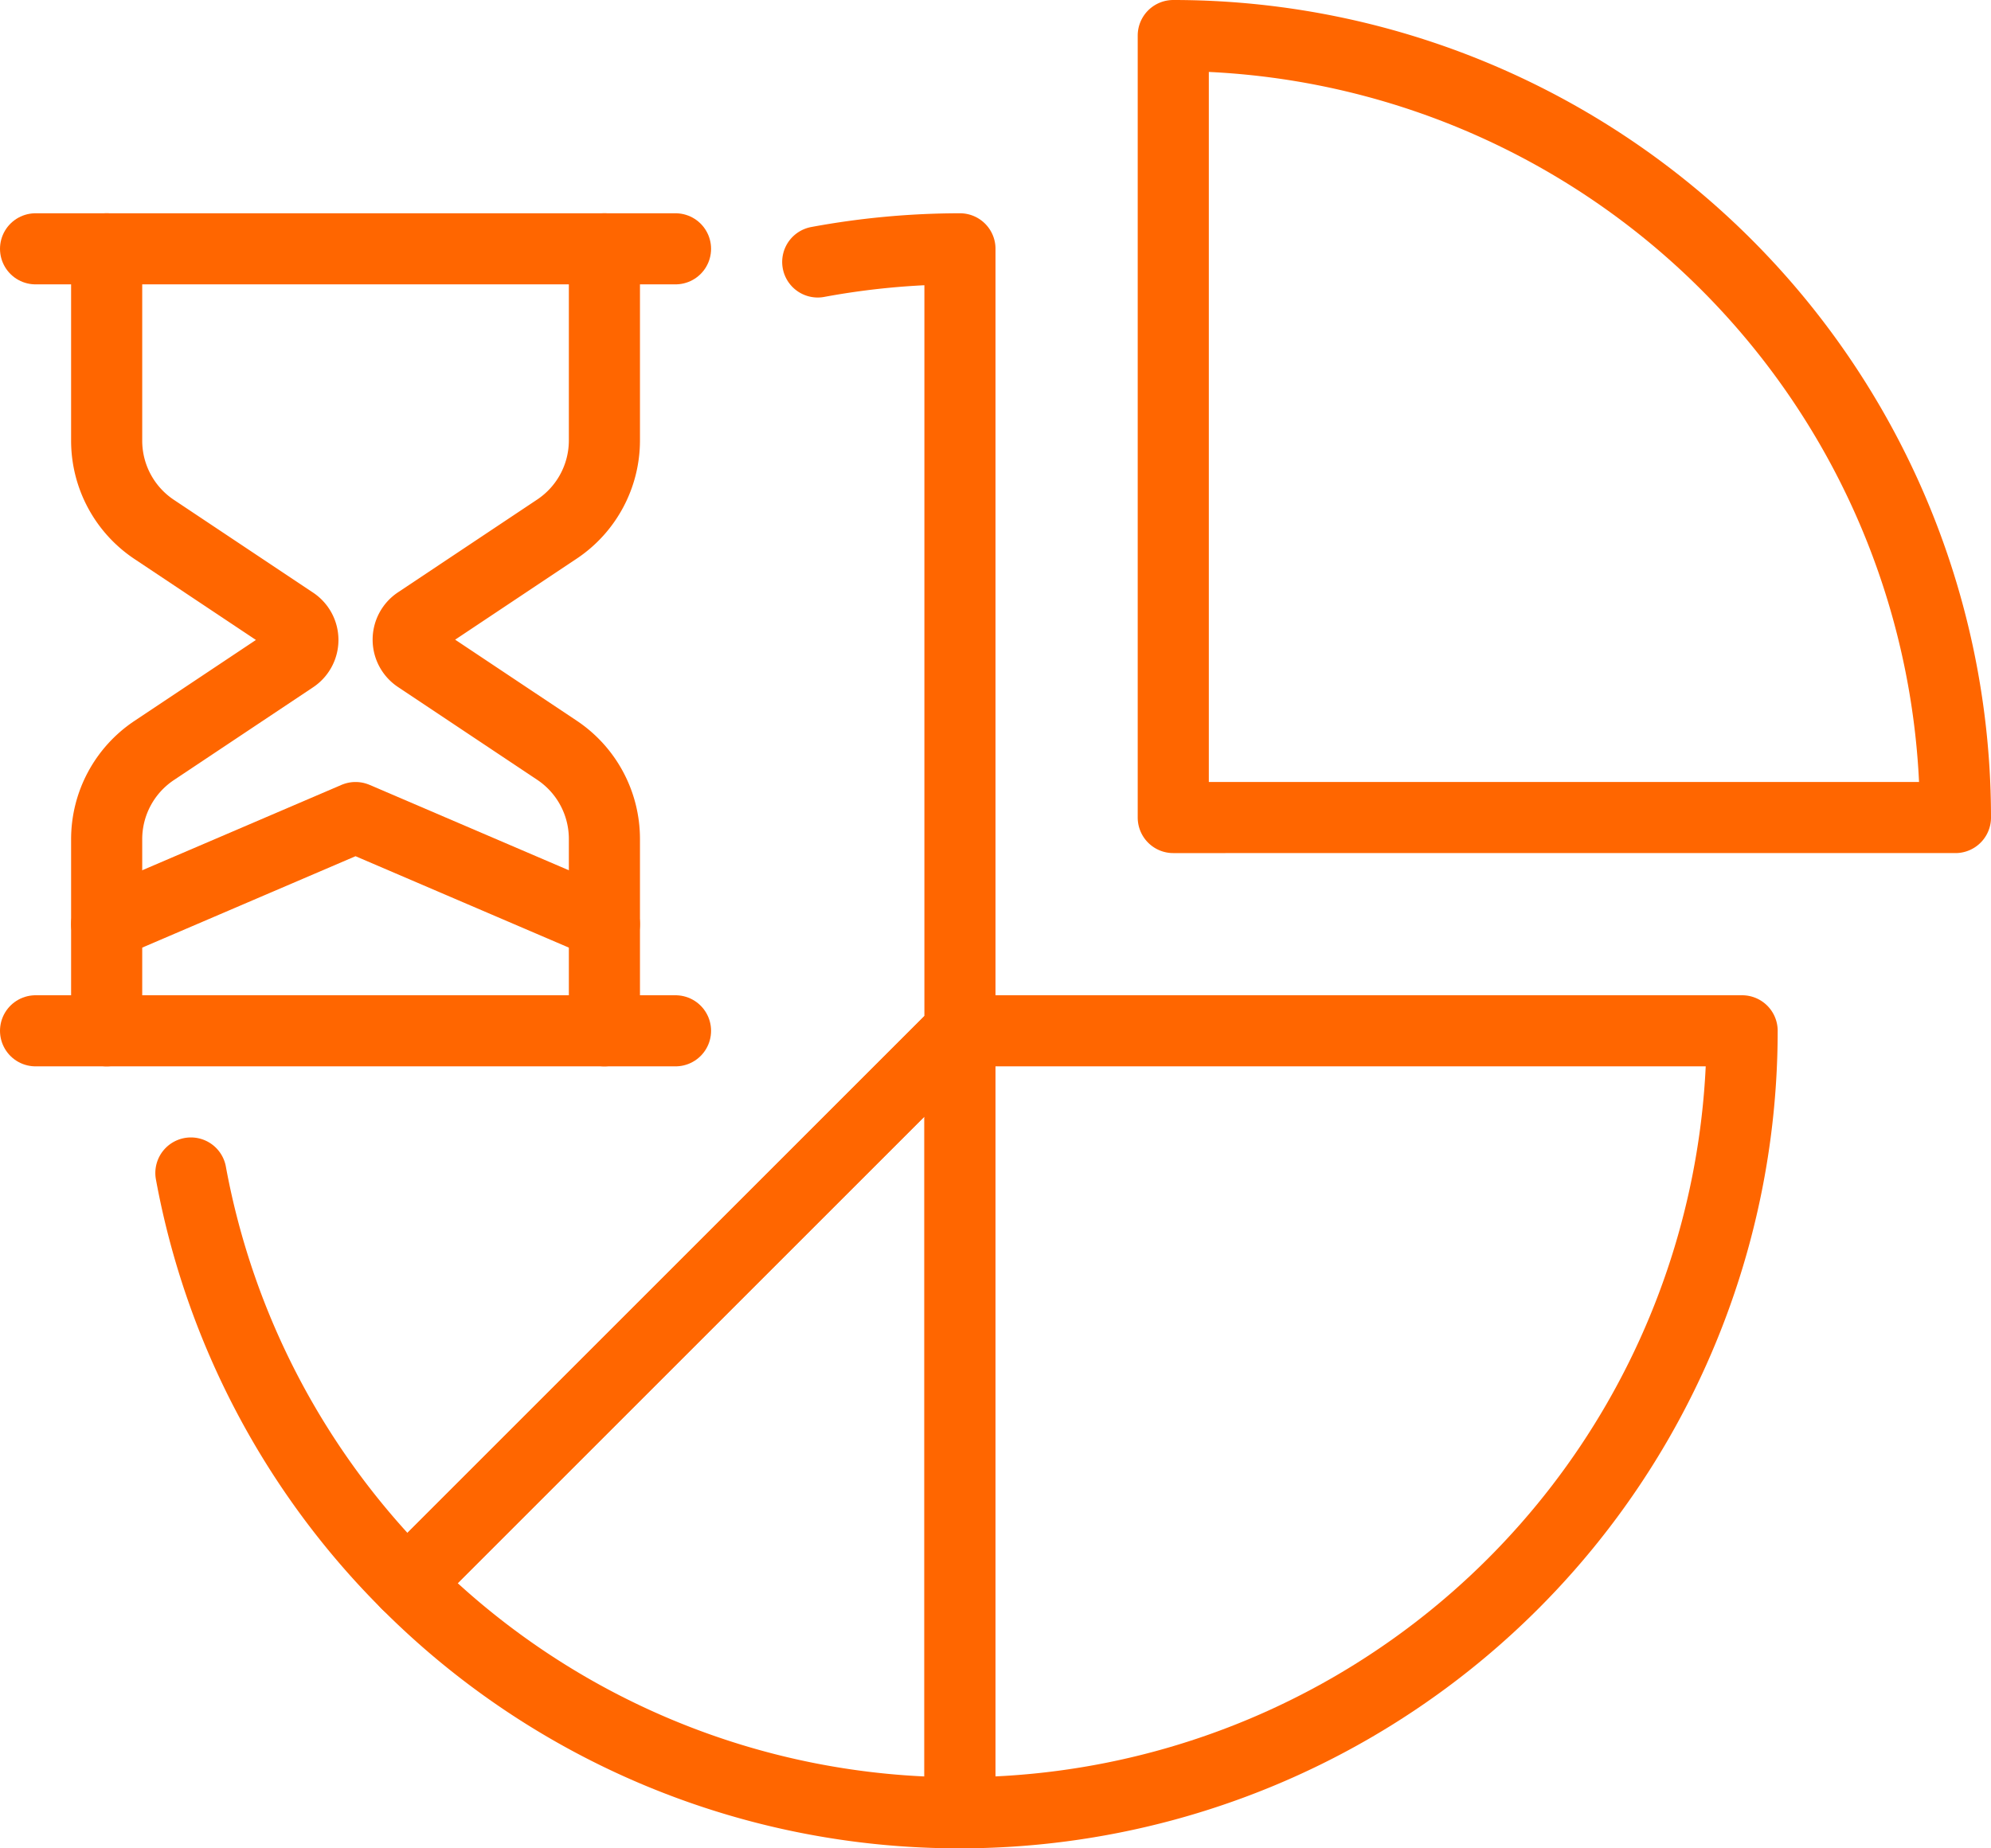
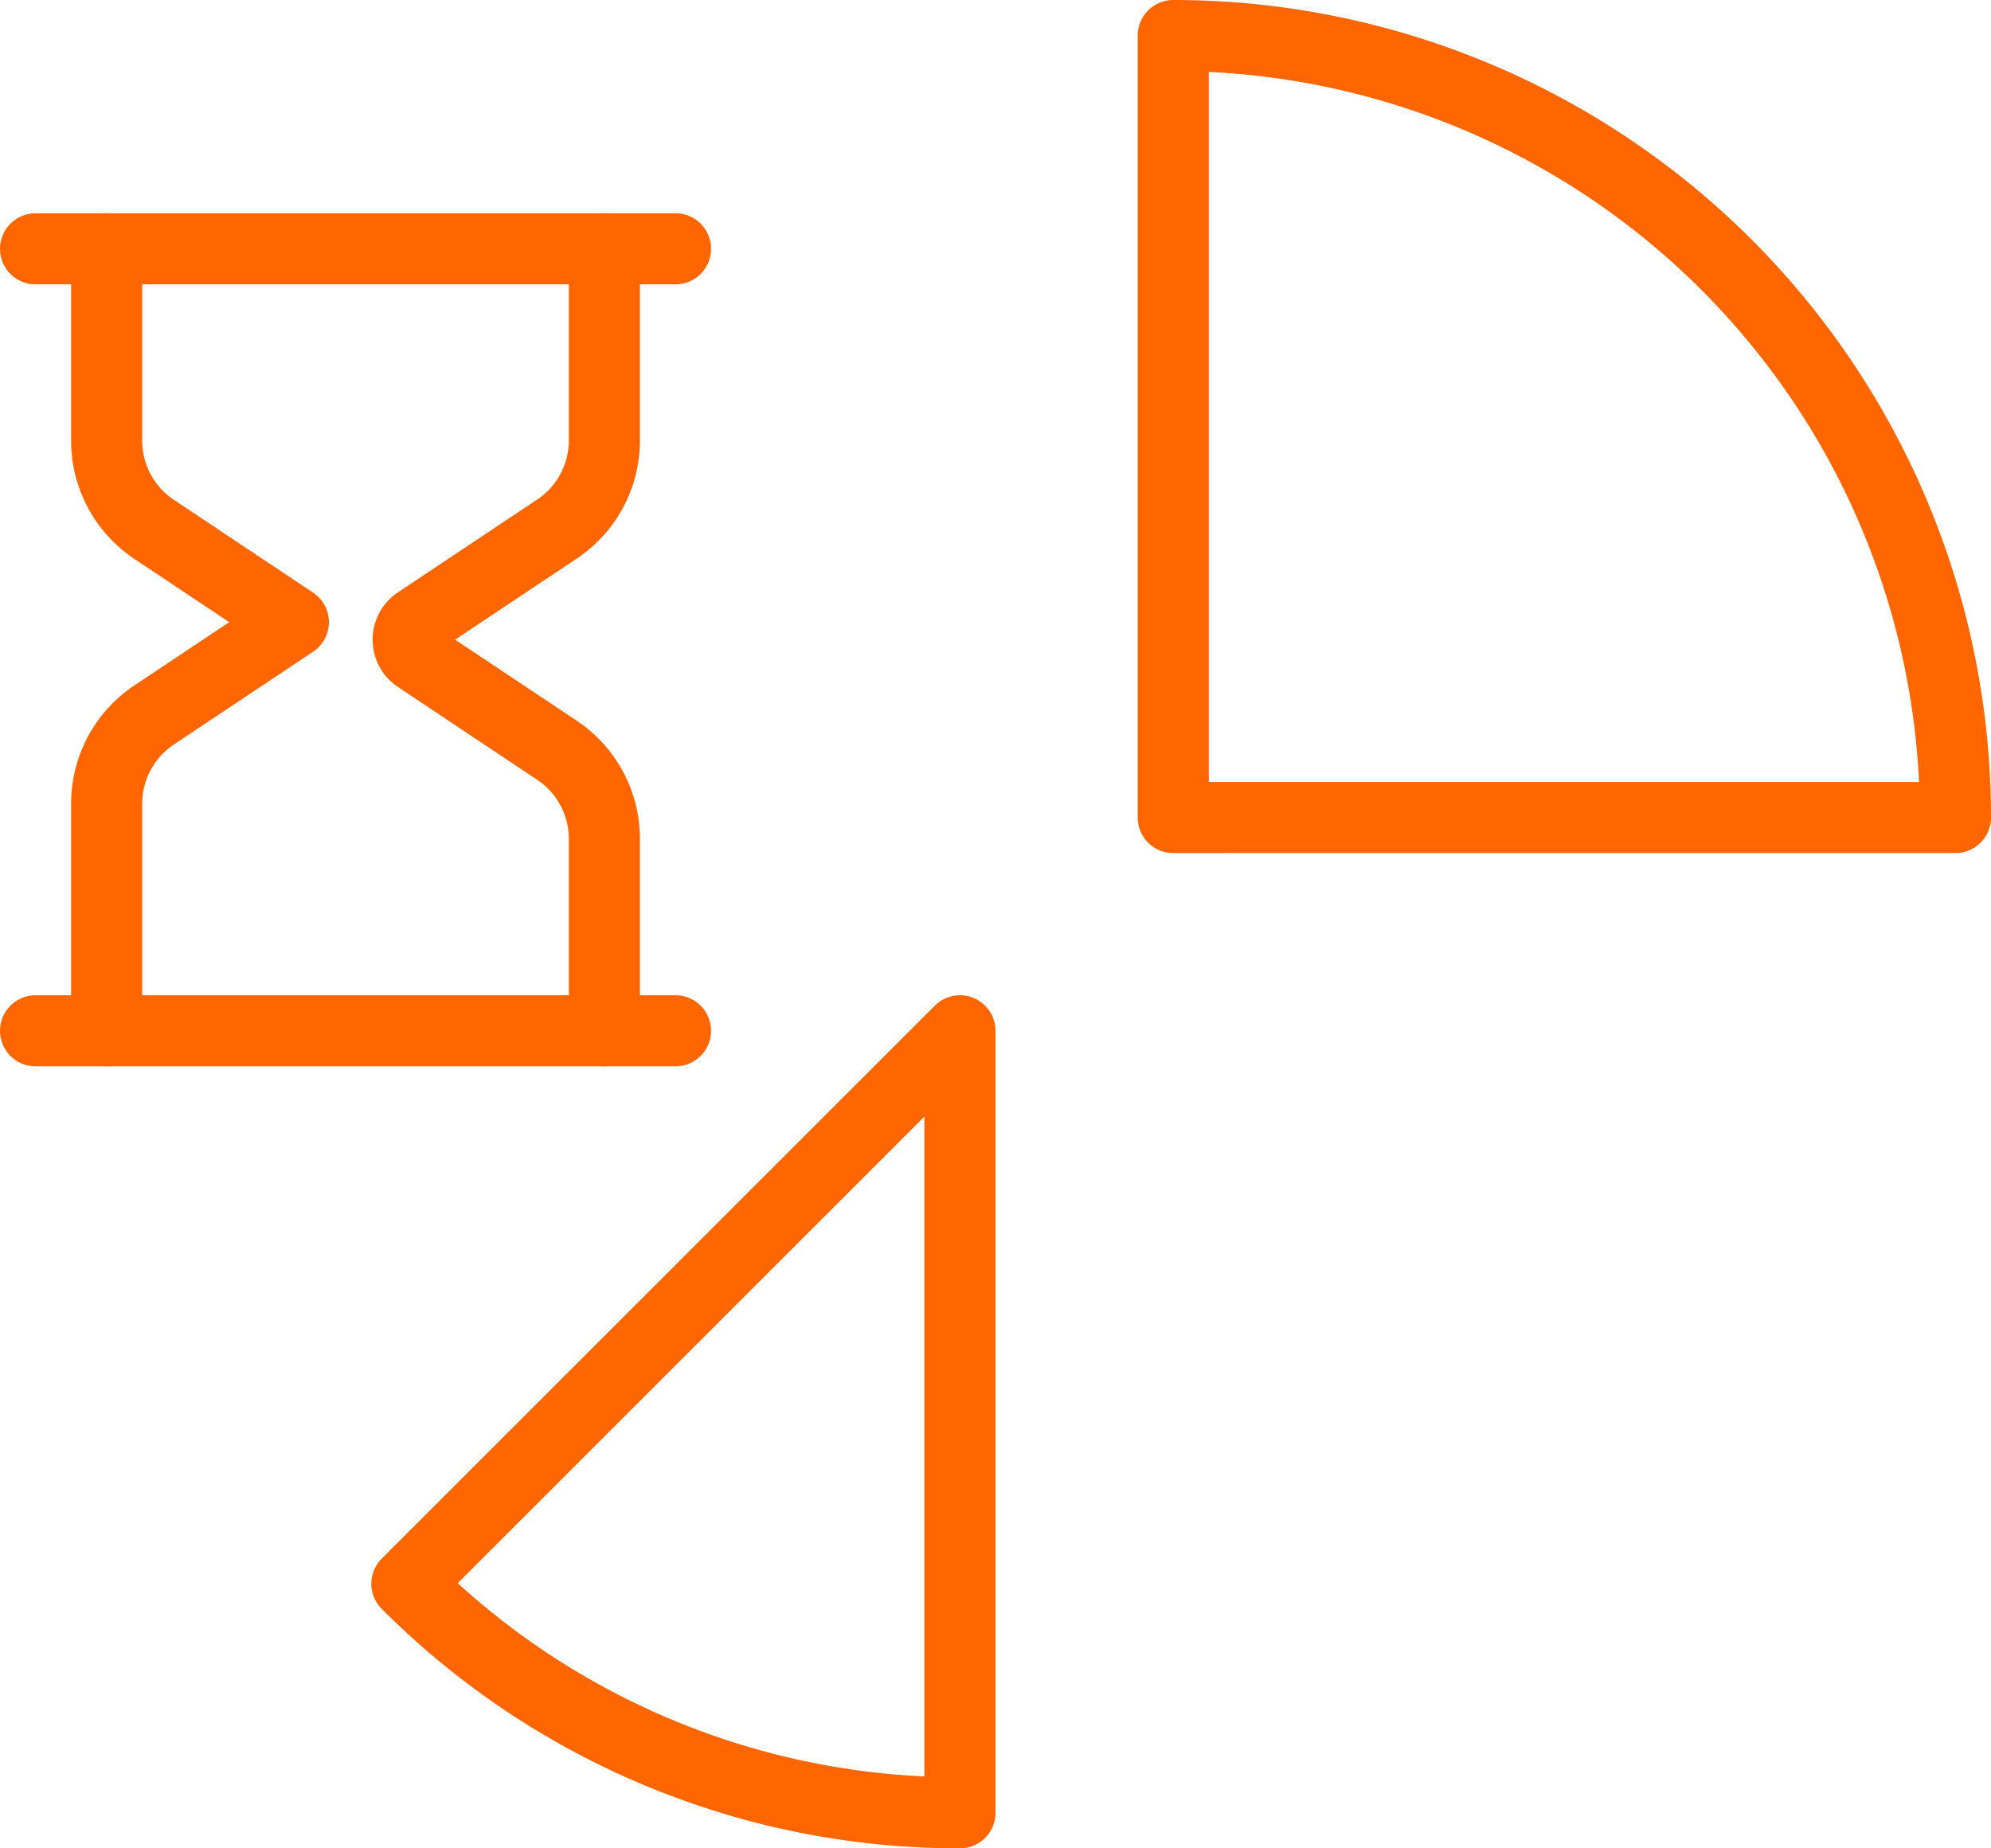
<svg xmlns="http://www.w3.org/2000/svg" width="56" height="52" viewBox="0 0 56 52">
  <g id="Vector_Smart_Object" data-name="Vector Smart Object" transform="translate(-152 -458)">
    <g id="Group_36" data-name="Group 36">
      <path id="Path_148" data-name="Path 148" d="M169,487v-5.394a3,3,0,0,0-1.336-2.5l-3.915-2.61a.6.6,0,0,1,0-1l3.915-2.61a3,3,0,0,0,1.336-2.5V465" fill="none" stroke="#f60" stroke-linecap="round" stroke-linejoin="round" stroke-width="2" />
      <line id="Line_66" data-name="Line 66" x2="18" transform="translate(153 487)" fill="none" stroke="#f60" stroke-linecap="round" stroke-linejoin="round" stroke-width="2" />
-       <path id="Path_149" data-name="Path 149" d="M155,465v5.394a3,3,0,0,0,1.336,2.5l3.915,2.61a.6.6,0,0,1,0,1l-3.915,2.61a3,3,0,0,0-1.336,2.5V487" fill="none" stroke="#f60" stroke-linecap="round" stroke-linejoin="round" stroke-width="2" />
+       <path id="Path_149" data-name="Path 149" d="M155,465v5.394a3,3,0,0,0,1.336,2.5l3.915,2.61l-3.915,2.61a3,3,0,0,0-1.336,2.5V487" fill="none" stroke="#f60" stroke-linecap="round" stroke-linejoin="round" stroke-width="2" />
      <line id="Line_67" data-name="Line 67" x1="18" transform="translate(153 465)" fill="none" stroke="#f60" stroke-linecap="round" stroke-linejoin="round" stroke-width="2" />
-       <path id="Path_150" data-name="Path 150" d="M155,484l7-3,7,3" fill="none" stroke="#f60" stroke-linecap="round" stroke-linejoin="round" stroke-width="2" />
      <path id="Path_151" data-name="Path 151" d="M207,481a22,22,0,0,0-22-22v22Z" fill="none" stroke="#f60" stroke-linecap="round" stroke-linejoin="round" stroke-width="2" />
      <path id="Path_152" data-name="Path 152" d="M163.444,502.556A21.927,21.927,0,0,0,179,509V487Z" fill="none" stroke="#f60" stroke-linecap="round" stroke-linejoin="round" stroke-width="2" />
-       <path id="Path_153" data-name="Path 153" d="M179,487v22a22,22,0,0,0,22-22Z" fill="none" stroke="#f60" stroke-linecap="round" stroke-linejoin="round" stroke-width="2" />
-       <path id="Path_154" data-name="Path 154" d="M157.369,491a21.943,21.943,0,0,0,6.075,11.556L179,487V465a22.06,22.06,0,0,0-4,.37" fill="none" stroke="#f60" stroke-linecap="round" stroke-linejoin="round" stroke-width="2" />
    </g>
  </g>
</svg>